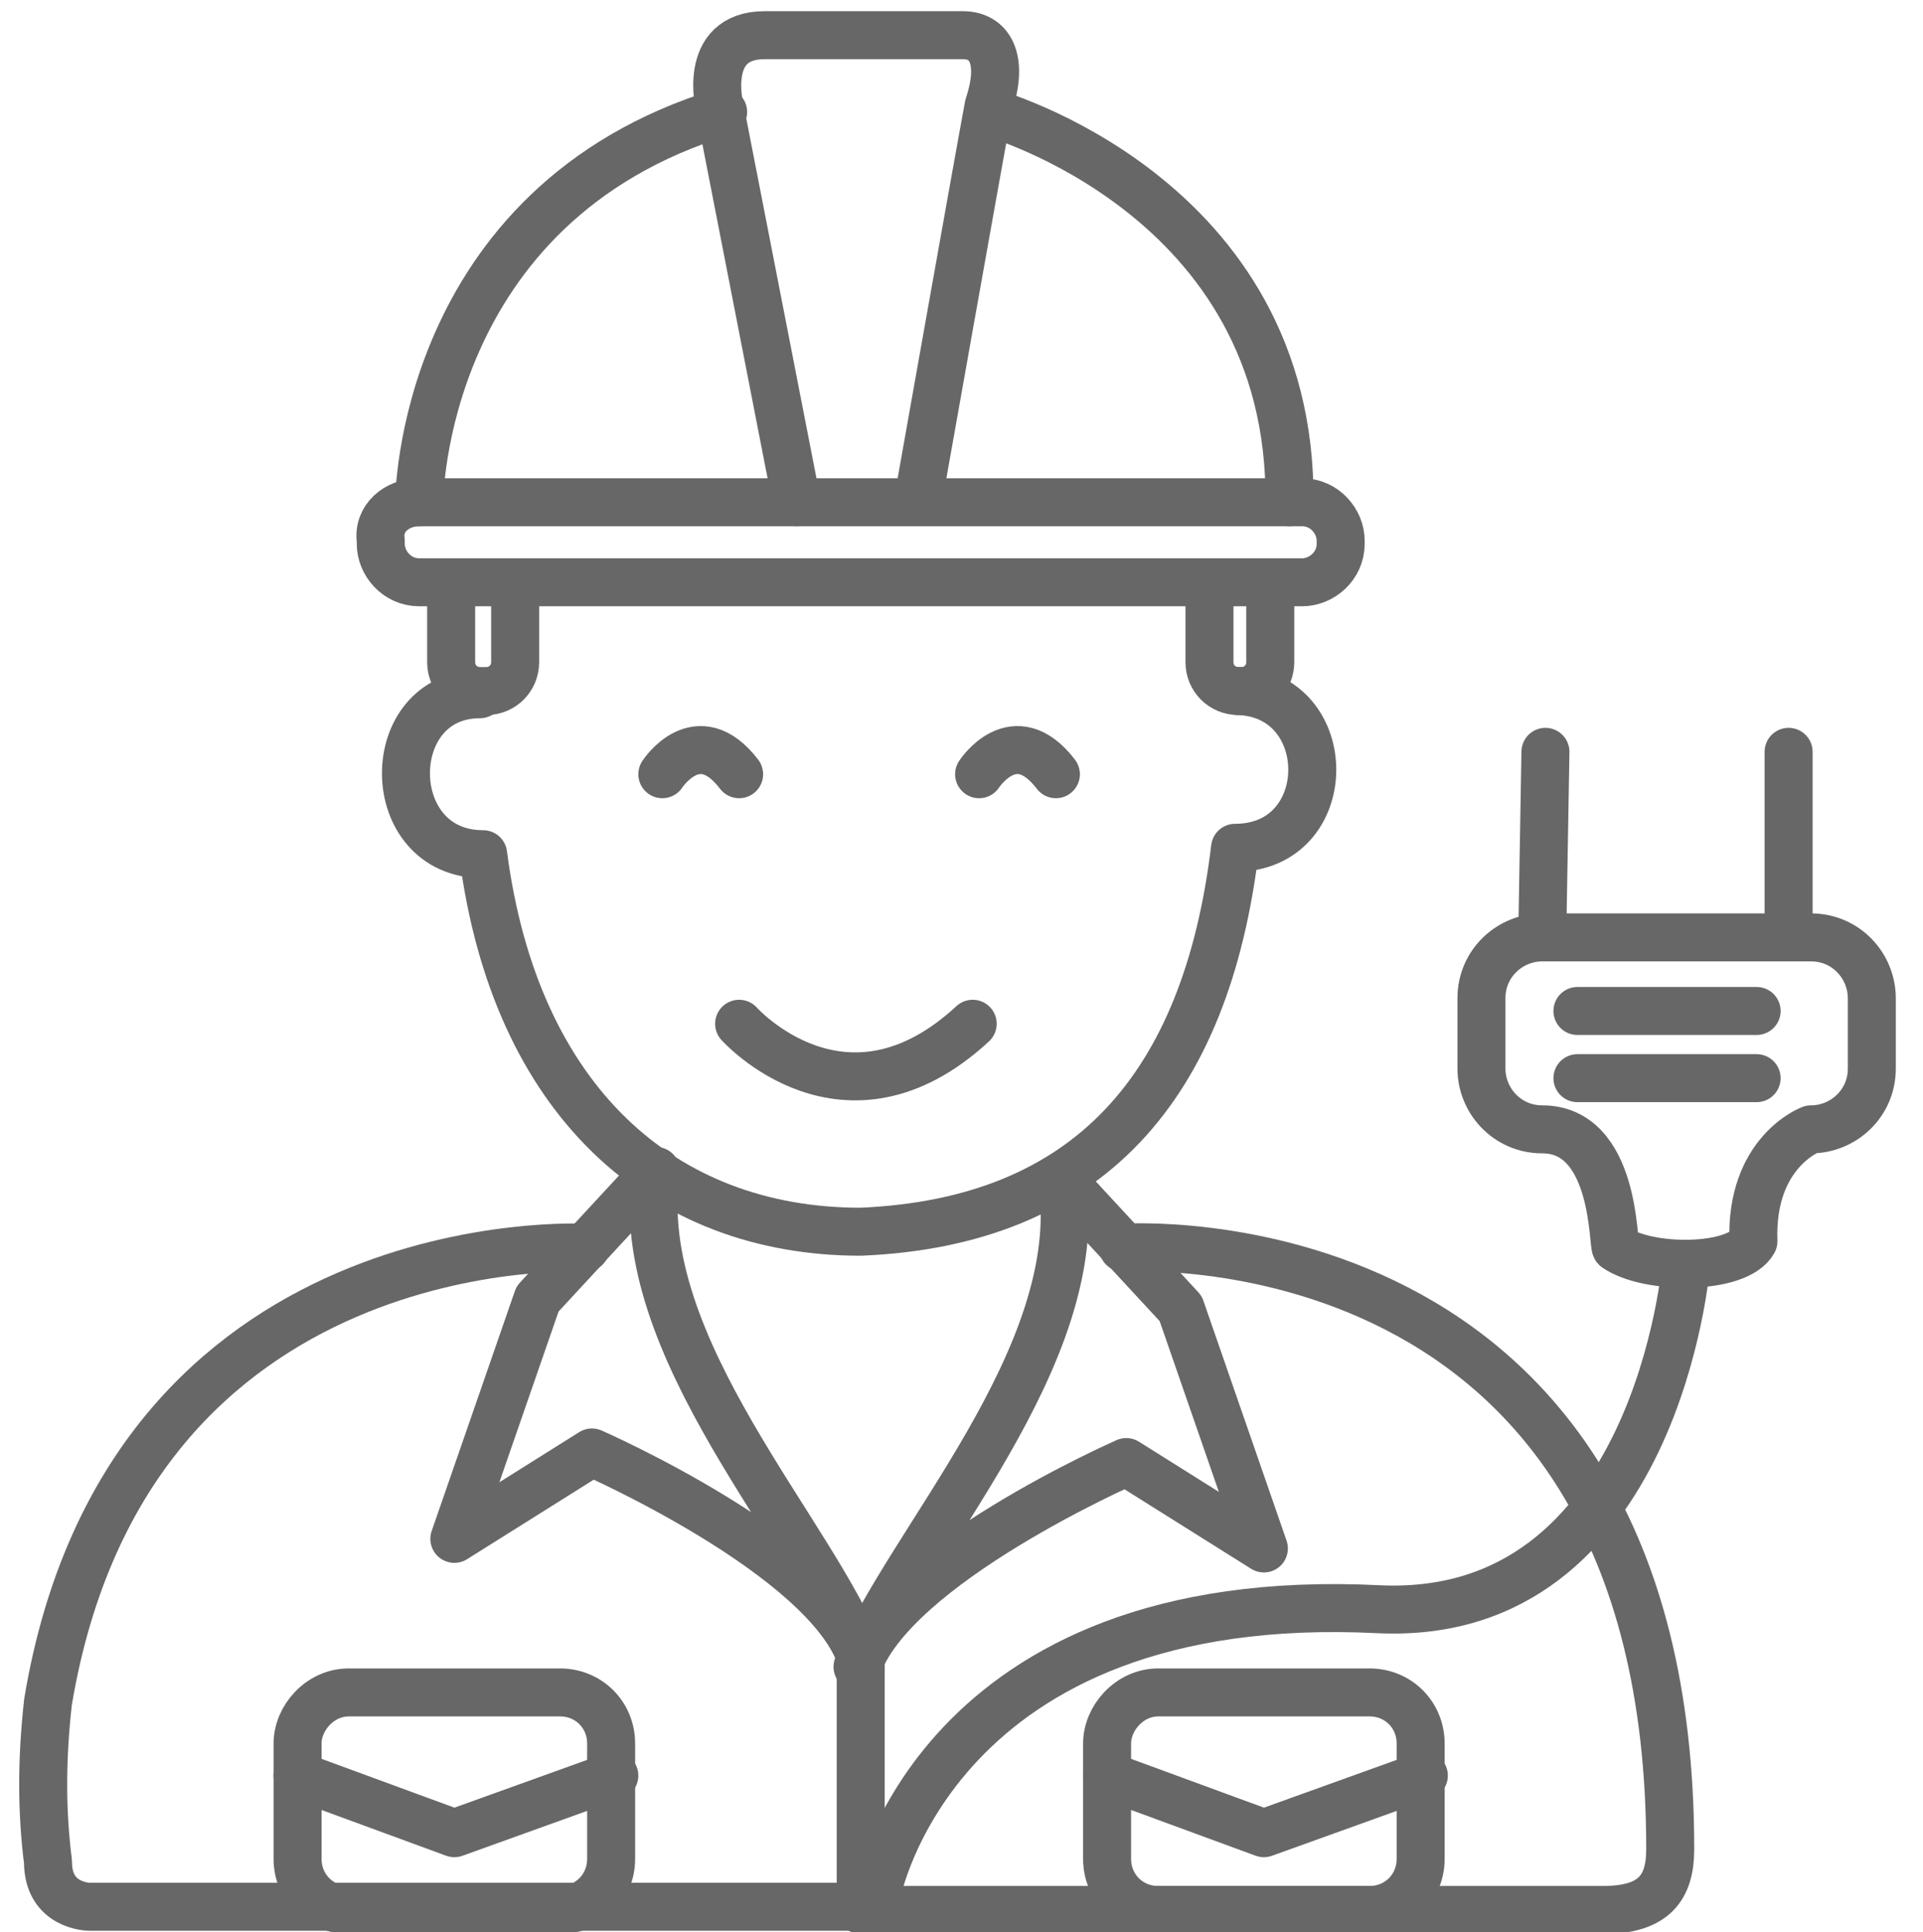
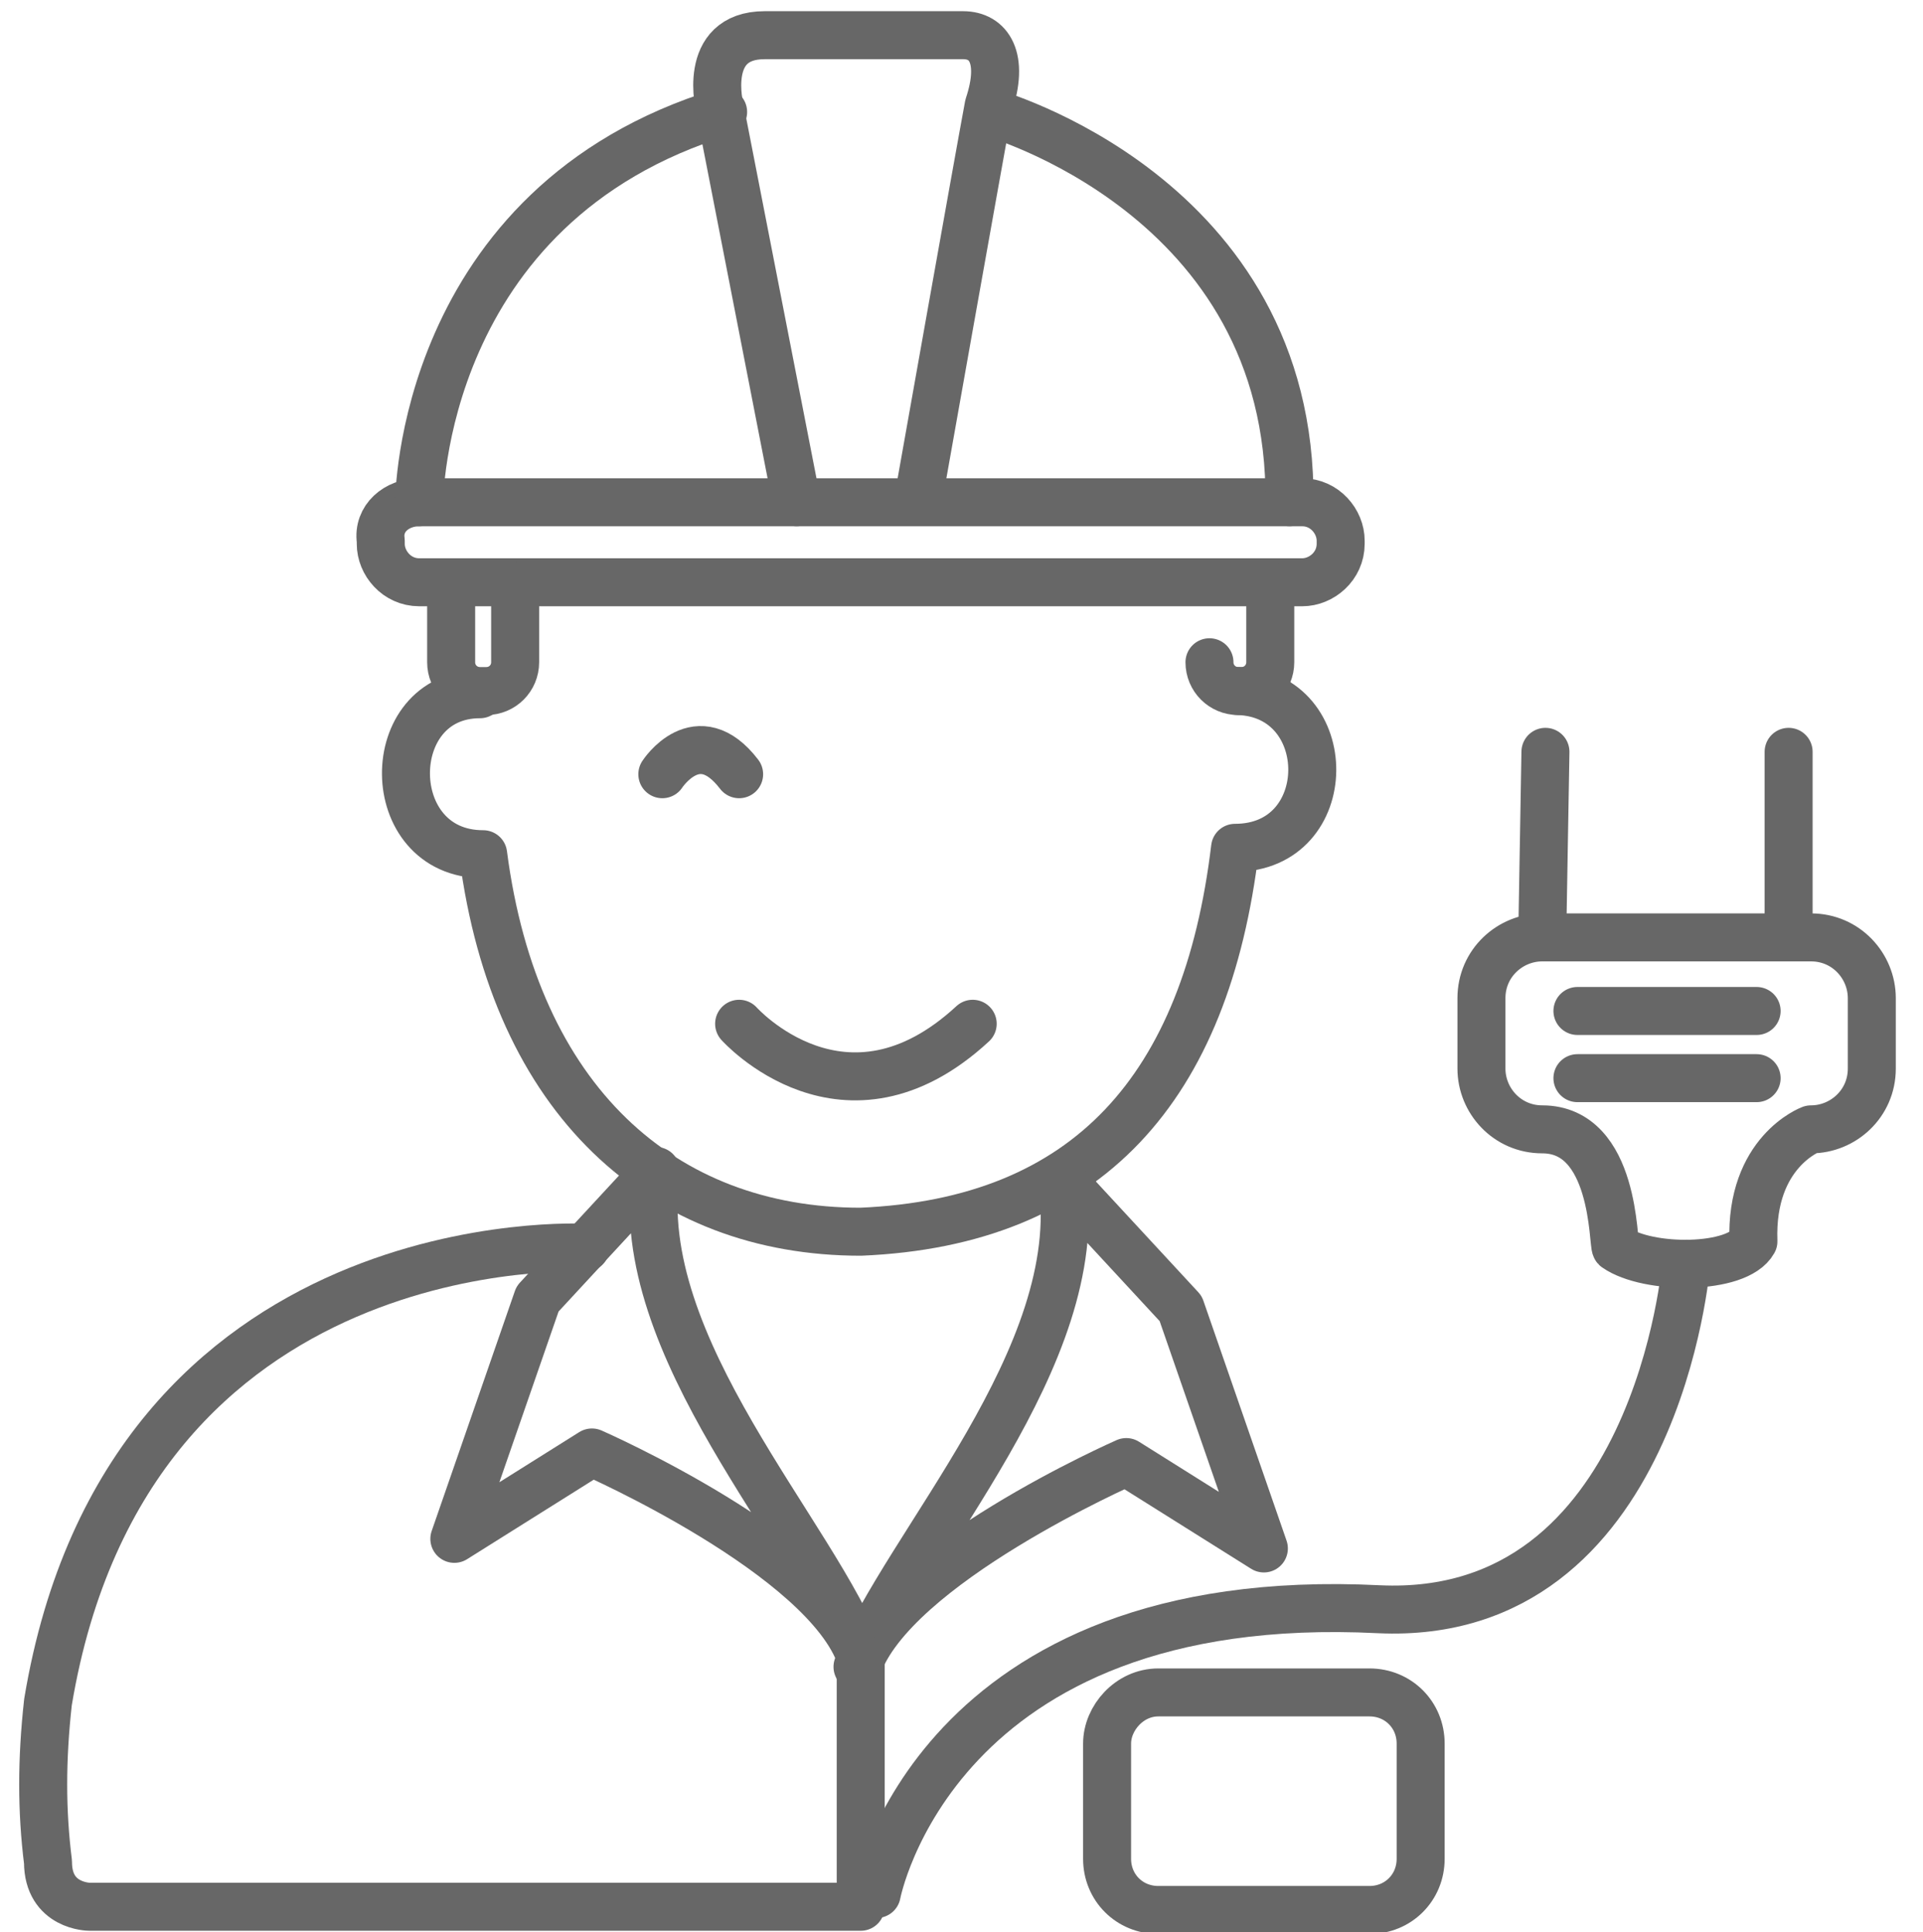
<svg xmlns="http://www.w3.org/2000/svg" version="1.1" id="Layer_6" x="0px" y="0px" viewBox="0 0 60.1 60.4" style="enable-background:new 0 0 60.1 60.4;" xml:space="preserve">
  <style type="text/css">
	.st0{fill:none;stroke:#676767;stroke-width:1.5;stroke-linecap:round;stroke-linejoin:round;}
</style>
  <path class="st0" d="M15,21.7c-3.1,0-3.1,5,0.1,5c1,7.7,5.6,11.8,11.8,11.8C34,38.2,37.7,34,38.6,26.5c3.2,0,3.2-4.8,0.1-4.9" />
  <path class="st0" d="M13.1,15.7h27.6c0.7,0,1.2,0.6,1.2,1.2V17c0,0.7-0.6,1.2-1.2,1.2H13.1c-0.7,0-1.2-0.6-1.2-1.2v-0.1  C11.8,16.2,12.4,15.7,13.1,15.7z" />
  <path class="st0" d="M16.1,18.3v2.4c0,0.5-0.4,0.9-0.9,0.9H15c-0.5,0-0.9-0.4-0.9-0.9v-2.4" />
-   <path class="st0" d="M39.7,18.3v2.4c0,0.5-0.4,0.9-0.9,0.9h-0.1c-0.5,0-0.9-0.4-0.9-0.9v-2.4" />
+   <path class="st0" d="M39.7,18.3v2.4c0,0.5-0.4,0.9-0.9,0.9h-0.1c-0.5,0-0.9-0.4-0.9-0.9" />
  <path class="st0" d="M20.7,24.2c0,0,1.1-1.7,2.4,0" />
-   <path class="st0" d="M30.6,24.2c0,0,1.1-1.7,2.4,0" />
  <path class="st0" d="M23.1,32c0,0,3.3,3.7,7.3,0" />
  <path class="st0" d="M30.9,3.5c0,0,9.5,2.6,9.4,12.2" />
  <path class="st0" d="M13.1,15.7c0,0,0-9.3,9.5-12.2" />
  <path class="st0" d="M24.9,15.7L22.5,3.4c0,0-0.6-2.3,1.4-2.3s5.4,0,6.2,0s1.3,0.7,0.8,2.2c-0.3,1.6-2.2,12.3-2.2,12.3" />
  <path class="st0" d="M20.5,36.6l-3.7,4l-2.6,7.5l4.3-2.7c0,0,7.3,3.2,8.4,6.4C25.5,48,19.7,42.1,20.5,36.6L20.5,36.6z" />
  <path class="st0" d="M33.2,36.9l3.7,4l2.6,7.5l-4.3-2.7c0,0-7.3,3.2-8.4,6.4C28.3,48.3,34,42.4,33.2,36.9L33.2,36.9z" />
  <path class="st0" d="M18.3,39c0,0-14.3-0.8-16.8,14.2c-0.2,1.8-0.2,3.4,0,5c0,1.4,1.3,1.4,1.3,1.4h24.1l0-7.8" />
-   <path class="st0" d="M35.1,39c0,0,17.1-1.2,17.1,18.8c0,1.2-0.5,1.9-2.1,1.9H26.9" />
-   <path class="st0" d="M10.9,52.9h6.6c0.9,0,1.6,0.7,1.6,1.6v3.6c0,0.9-0.7,1.6-1.6,1.6h-6.6c-0.9,0-1.6-0.7-1.6-1.6v-3.6  C9.3,53.7,10,52.9,10.9,52.9z" />
-   <polyline class="st0" points="9.3,55.5 14.2,57.3 19.2,55.5 " />
  <path class="st0" d="M36.2,52.9h6.6c0.9,0,1.6,0.7,1.6,1.6v3.6c0,0.9-0.7,1.6-1.6,1.6h-6.6c-0.9,0-1.6-0.7-1.6-1.6v-3.6  C34.6,53.7,35.3,52.9,36.2,52.9z" />
-   <polyline class="st0" points="34.6,55.5 39.5,57.3 44.5,55.5 " />
  <path class="st0" d="M48.2,35.3c-1.1,0-1.9-0.9-1.9-1.9v-2.2c0-1.1,0.9-1.9,1.9-1.9h8.4c1.1,0,1.9,0.9,1.9,1.9v2.2  c0,1.1-0.9,1.9-1.9,1.9c0,0-1.9,0.7-1.8,3.5c-0.5,0.9-3.3,0.9-4.3,0.2C50.4,38.9,50.5,35.3,48.2,35.3L48.2,35.3z" />
  <line class="st0" x1="49.3" y1="31.6" x2="54.9" y2="31.6" />
  <line class="st0" x1="49.3" y1="33.7" x2="54.9" y2="33.7" />
  <line class="st0" x1="55.9" y1="23.5" x2="55.9" y2="29.3" />
  <line class="st0" x1="48.3" y1="23.5" x2="48.2" y2="29.3" />
  <path class="st0" d="M27.4,59.2c0,0,1.8-9.6,15.7-8.9c8.7,0.4,9.6-10.8,9.6-10.8" />
</svg>